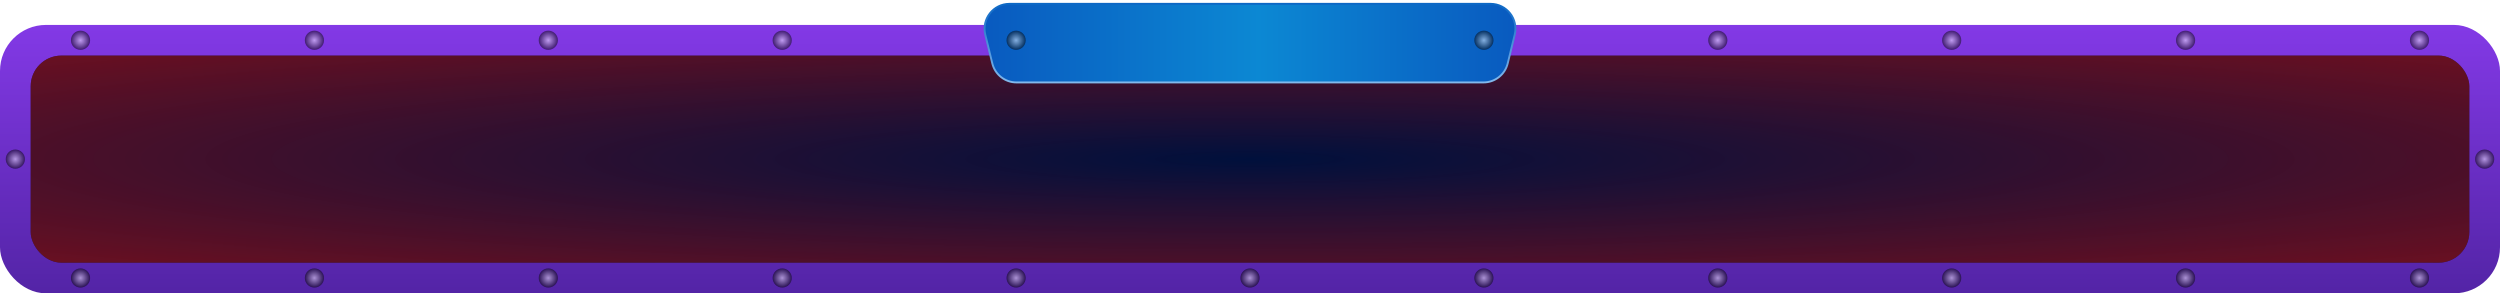
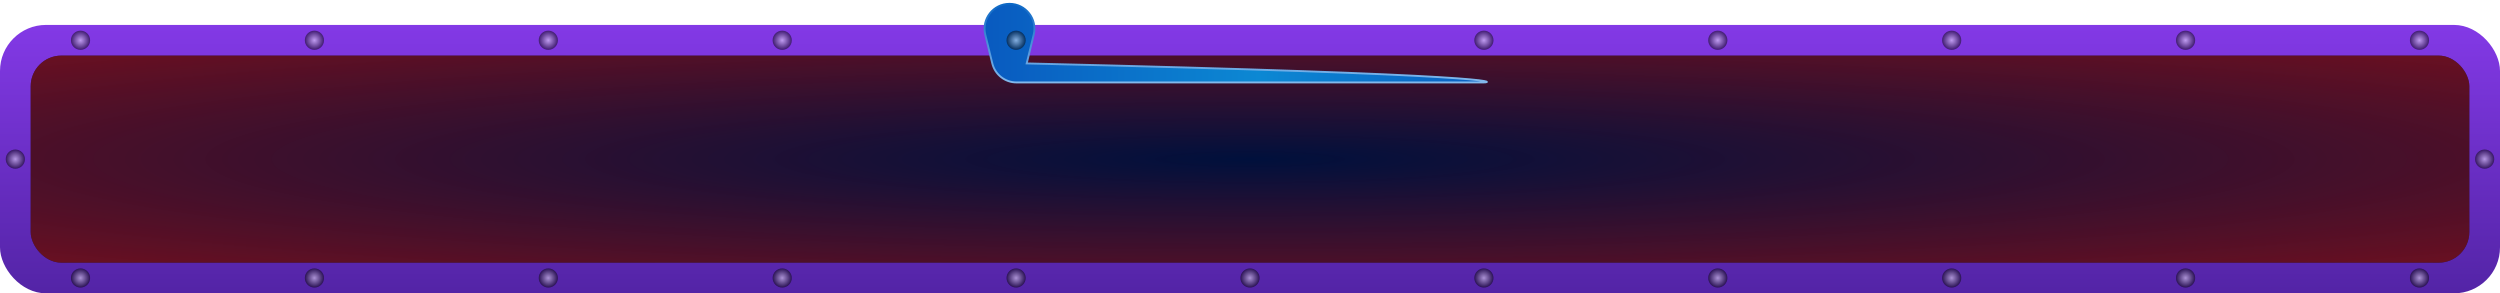
<svg xmlns="http://www.w3.org/2000/svg" id="eoYfDQ2zScK1" viewBox="0 0 1304 153" shape-rendering="geometricPrecision" text-rendering="geometricPrecision">
  <defs>
    <linearGradient id="eoYfDQ2zScK2-fill" x1="652" y1="0" x2="652" y2="140" spreadMethod="pad" gradientUnits="userSpaceOnUse" gradientTransform="translate(0 0)">
      <stop id="eoYfDQ2zScK2-fill-0" offset="0%" stop-color="#8339e6" />
      <stop id="eoYfDQ2zScK2-fill-1" offset="100%" stop-color="#5324a6" />
    </linearGradient>
    <filter id="eoYfDQ2zScK3-filter" x="-150%" width="400%" y="-150%" height="400%">
      <feGaussianBlur id="eoYfDQ2zScK3-filter-drop-shadow-0-blur" in="SourceAlpha" stdDeviation="3,3" />
      <feOffset id="eoYfDQ2zScK3-filter-drop-shadow-0-offset" dx="0" dy="0" result="tmp" />
      <feFlood id="eoYfDQ2zScK3-filter-drop-shadow-0-flood" flood-color="#000" />
      <feComposite id="eoYfDQ2zScK3-filter-drop-shadow-0-composite" operator="in" in2="tmp" />
      <feMerge id="eoYfDQ2zScK3-filter-drop-shadow-0-merge">
        <feMergeNode id="eoYfDQ2zScK3-filter-drop-shadow-0-merge-node-1" />
        <feMergeNode id="eoYfDQ2zScK3-filter-drop-shadow-0-merge-node-2" in="SourceGraphic" />
      </feMerge>
    </filter>
    <radialGradient id="eoYfDQ2zScK4-fill" cx="0" cy="0" r="1" spreadMethod="pad" gradientUnits="userSpaceOnUse" gradientTransform="matrix(0 128.5 -1513.44 0 636 54)">
      <stop id="eoYfDQ2zScK4-fill-0" offset="0%" stop-color="rgba(176,15,15,0)" />
      <stop id="eoYfDQ2zScK4-fill-1" offset="100%" stop-color="#b00f0f" />
    </radialGradient>
    <filter id="eoYfDQ2zScK5-filter" x="-150%" width="400%" y="-150%" height="400%">
      <feGaussianBlur id="eoYfDQ2zScK5-filter-drop-shadow-0-blur" in="SourceAlpha" stdDeviation="0,0" />
      <feOffset id="eoYfDQ2zScK5-filter-drop-shadow-0-offset" dx="0" dy="2" result="tmp" />
      <feFlood id="eoYfDQ2zScK5-filter-drop-shadow-0-flood" flood-color="rgba(0,0,0,0.4)" />
      <feComposite id="eoYfDQ2zScK5-filter-drop-shadow-0-composite" operator="in" in2="tmp" />
      <feMerge id="eoYfDQ2zScK5-filter-drop-shadow-0-merge">
        <feMergeNode id="eoYfDQ2zScK5-filter-drop-shadow-0-merge-node-1" />
        <feMergeNode id="eoYfDQ2zScK5-filter-drop-shadow-0-merge-node-2" in="SourceGraphic" />
      </feMerge>
    </filter>
    <linearGradient id="eoYfDQ2zScK5-fill" x1="510" y1="21" x2="794" y2="21" spreadMethod="pad" gradientUnits="userSpaceOnUse" gradientTransform="translate(0 0)">
      <stop id="eoYfDQ2zScK5-fill-0" offset="0%" stop-color="#0959bf" />
      <stop id="eoYfDQ2zScK5-fill-1" offset="51.562%" stop-color="#0c88d3" />
      <stop id="eoYfDQ2zScK5-fill-2" offset="100%" stop-color="#0959bf" />
    </linearGradient>
    <linearGradient id="eoYfDQ2zScK5-stroke" x1="0.5" y1="1" x2="0.5" y2="0" spreadMethod="pad" gradientUnits="objectBoundingBox" gradientTransform="translate(0 0)">
      <stop id="eoYfDQ2zScK5-stroke-0" offset="0%" stop-color="#82b9ec" />
      <stop id="eoYfDQ2zScK5-stroke-1" offset="100%" stop-color="#0d68c5" />
    </linearGradient>
    <radialGradient id="eoYfDQ2zScK7-fill" cx="0" cy="0" r="0.5" spreadMethod="pad" gradientUnits="objectBoundingBox" gradientTransform="translate(0.5 0.5)">
      <stop id="eoYfDQ2zScK7-fill-0" offset="0%" stop-color="rgba(255,255,255,0.5)" />
      <stop id="eoYfDQ2zScK7-fill-1" offset="100%" stop-color="rgba(0,0,0,0.5)" />
    </radialGradient>
    <filter id="eoYfDQ2zScK8-filter" x="-150%" width="400%" y="-150%" height="400%">
      <feGaussianBlur id="eoYfDQ2zScK8-filter-blur-0" stdDeviation="2,2" result="result" />
    </filter>
    <radialGradient id="eoYfDQ2zScK9-fill" cx="0" cy="0" r="0.5" spreadMethod="pad" gradientUnits="objectBoundingBox" gradientTransform="translate(0.5 0.5)">
      <stop id="eoYfDQ2zScK9-fill-0" offset="0%" stop-color="#fff" />
      <stop id="eoYfDQ2zScK9-fill-1" offset="100%" stop-color="#ffa900" />
    </radialGradient>
    <radialGradient id="eoYfDQ2zScK11-fill" cx="0" cy="0" r="0.5" spreadMethod="pad" gradientUnits="objectBoundingBox" gradientTransform="translate(0.5 0.5)">
      <stop id="eoYfDQ2zScK11-fill-0" offset="0%" stop-color="rgba(255,255,255,0.5)" />
      <stop id="eoYfDQ2zScK11-fill-1" offset="100%" stop-color="rgba(0,0,0,0.5)" />
    </radialGradient>
    <filter id="eoYfDQ2zScK12-filter" x="-150%" width="400%" y="-150%" height="400%">
      <feGaussianBlur id="eoYfDQ2zScK12-filter-blur-0" stdDeviation="2,2" result="result" />
    </filter>
    <radialGradient id="eoYfDQ2zScK13-fill" cx="0" cy="0" r="0.5" spreadMethod="pad" gradientUnits="objectBoundingBox" gradientTransform="translate(0.5 0.5)">
      <stop id="eoYfDQ2zScK13-fill-0" offset="0%" stop-color="#fff" />
      <stop id="eoYfDQ2zScK13-fill-1" offset="100%" stop-color="#ffa900" />
    </radialGradient>
    <radialGradient id="eoYfDQ2zScK15-fill" cx="0" cy="0" r="0.5" spreadMethod="pad" gradientUnits="objectBoundingBox" gradientTransform="translate(0.5 0.5)">
      <stop id="eoYfDQ2zScK15-fill-0" offset="0%" stop-color="rgba(255,255,255,0.5)" />
      <stop id="eoYfDQ2zScK15-fill-1" offset="100%" stop-color="rgba(0,0,0,0.5)" />
    </radialGradient>
    <filter id="eoYfDQ2zScK16-filter" x="-150%" width="400%" y="-150%" height="400%">
      <feGaussianBlur id="eoYfDQ2zScK16-filter-blur-0" stdDeviation="2,2" result="result" />
    </filter>
    <radialGradient id="eoYfDQ2zScK17-fill" cx="0" cy="0" r="0.5" spreadMethod="pad" gradientUnits="objectBoundingBox" gradientTransform="translate(0.5 0.5)">
      <stop id="eoYfDQ2zScK17-fill-0" offset="0%" stop-color="#fff" />
      <stop id="eoYfDQ2zScK17-fill-1" offset="100%" stop-color="#ffa900" />
    </radialGradient>
    <radialGradient id="eoYfDQ2zScK19-fill" cx="0" cy="0" r="0.5" spreadMethod="pad" gradientUnits="objectBoundingBox" gradientTransform="translate(0.5 0.5)">
      <stop id="eoYfDQ2zScK19-fill-0" offset="0%" stop-color="rgba(255,255,255,0.5)" />
      <stop id="eoYfDQ2zScK19-fill-1" offset="100%" stop-color="rgba(0,0,0,0.5)" />
    </radialGradient>
    <filter id="eoYfDQ2zScK20-filter" x="-150%" width="400%" y="-150%" height="400%">
      <feGaussianBlur id="eoYfDQ2zScK20-filter-blur-0" stdDeviation="2,2" result="result" />
    </filter>
    <radialGradient id="eoYfDQ2zScK21-fill" cx="0" cy="0" r="0.5" spreadMethod="pad" gradientUnits="objectBoundingBox" gradientTransform="translate(0.5 0.5)">
      <stop id="eoYfDQ2zScK21-fill-0" offset="0%" stop-color="#fff" />
      <stop id="eoYfDQ2zScK21-fill-1" offset="100%" stop-color="#ffa900" />
    </radialGradient>
    <radialGradient id="eoYfDQ2zScK23-fill" cx="0" cy="0" r="0.5" spreadMethod="pad" gradientUnits="objectBoundingBox" gradientTransform="translate(0.5 0.5)">
      <stop id="eoYfDQ2zScK23-fill-0" offset="0%" stop-color="rgba(255,255,255,0.5)" />
      <stop id="eoYfDQ2zScK23-fill-1" offset="100%" stop-color="rgba(0,0,0,0.5)" />
    </radialGradient>
    <filter id="eoYfDQ2zScK24-filter" x="-150%" width="400%" y="-150%" height="400%">
      <feGaussianBlur id="eoYfDQ2zScK24-filter-blur-0" stdDeviation="2,2" result="result" />
    </filter>
    <radialGradient id="eoYfDQ2zScK25-fill" cx="0" cy="0" r="0.5" spreadMethod="pad" gradientUnits="objectBoundingBox" gradientTransform="translate(0.5 0.5)">
      <stop id="eoYfDQ2zScK25-fill-0" offset="0%" stop-color="#fff" />
      <stop id="eoYfDQ2zScK25-fill-1" offset="100%" stop-color="#ffa900" />
    </radialGradient>
    <radialGradient id="eoYfDQ2zScK27-fill" cx="0" cy="0" r="0.5" spreadMethod="pad" gradientUnits="objectBoundingBox" gradientTransform="translate(0.5 0.5)">
      <stop id="eoYfDQ2zScK27-fill-0" offset="0%" stop-color="rgba(255,255,255,0.5)" />
      <stop id="eoYfDQ2zScK27-fill-1" offset="100%" stop-color="rgba(0,0,0,0.5)" />
    </radialGradient>
    <filter id="eoYfDQ2zScK28-filter" x="-150%" width="400%" y="-150%" height="400%">
      <feGaussianBlur id="eoYfDQ2zScK28-filter-blur-0" stdDeviation="2,2" result="result" />
    </filter>
    <radialGradient id="eoYfDQ2zScK29-fill" cx="0" cy="0" r="0.5" spreadMethod="pad" gradientUnits="objectBoundingBox" gradientTransform="translate(0.5 0.5)">
      <stop id="eoYfDQ2zScK29-fill-0" offset="0%" stop-color="#fff" />
      <stop id="eoYfDQ2zScK29-fill-1" offset="100%" stop-color="#ffa900" />
    </radialGradient>
    <radialGradient id="eoYfDQ2zScK31-fill" cx="0" cy="0" r="0.5" spreadMethod="pad" gradientUnits="objectBoundingBox" gradientTransform="translate(0.5 0.5)">
      <stop id="eoYfDQ2zScK31-fill-0" offset="0%" stop-color="rgba(255,255,255,0.5)" />
      <stop id="eoYfDQ2zScK31-fill-1" offset="100%" stop-color="rgba(0,0,0,0.5)" />
    </radialGradient>
    <filter id="eoYfDQ2zScK32-filter" x="-150%" width="400%" y="-150%" height="400%">
      <feGaussianBlur id="eoYfDQ2zScK32-filter-blur-0" stdDeviation="2,2" result="result" />
    </filter>
    <radialGradient id="eoYfDQ2zScK33-fill" cx="0" cy="0" r="0.5" spreadMethod="pad" gradientUnits="objectBoundingBox" gradientTransform="translate(0.5 0.5)">
      <stop id="eoYfDQ2zScK33-fill-0" offset="0%" stop-color="#fff" />
      <stop id="eoYfDQ2zScK33-fill-1" offset="100%" stop-color="#ffa900" />
    </radialGradient>
    <radialGradient id="eoYfDQ2zScK35-fill" cx="0" cy="0" r="0.5" spreadMethod="pad" gradientUnits="objectBoundingBox" gradientTransform="translate(0.5 0.5)">
      <stop id="eoYfDQ2zScK35-fill-0" offset="0%" stop-color="rgba(255,255,255,0.5)" />
      <stop id="eoYfDQ2zScK35-fill-1" offset="100%" stop-color="rgba(0,0,0,0.5)" />
    </radialGradient>
    <filter id="eoYfDQ2zScK36-filter" x="-150%" width="400%" y="-150%" height="400%">
      <feGaussianBlur id="eoYfDQ2zScK36-filter-blur-0" stdDeviation="2,2" result="result" />
    </filter>
    <radialGradient id="eoYfDQ2zScK37-fill" cx="0" cy="0" r="0.5" spreadMethod="pad" gradientUnits="objectBoundingBox" gradientTransform="translate(0.5 0.5)">
      <stop id="eoYfDQ2zScK37-fill-0" offset="0%" stop-color="#fff" />
      <stop id="eoYfDQ2zScK37-fill-1" offset="100%" stop-color="#ffa900" />
    </radialGradient>
    <radialGradient id="eoYfDQ2zScK39-fill" cx="0" cy="0" r="0.5" spreadMethod="pad" gradientUnits="objectBoundingBox" gradientTransform="translate(0.5 0.5)">
      <stop id="eoYfDQ2zScK39-fill-0" offset="0%" stop-color="rgba(255,255,255,0.5)" />
      <stop id="eoYfDQ2zScK39-fill-1" offset="100%" stop-color="rgba(0,0,0,0.5)" />
    </radialGradient>
    <filter id="eoYfDQ2zScK40-filter" x="-150%" width="400%" y="-150%" height="400%">
      <feGaussianBlur id="eoYfDQ2zScK40-filter-blur-0" stdDeviation="2,2" result="result" />
    </filter>
    <radialGradient id="eoYfDQ2zScK41-fill" cx="0" cy="0" r="0.5" spreadMethod="pad" gradientUnits="objectBoundingBox" gradientTransform="translate(0.5 0.5)">
      <stop id="eoYfDQ2zScK41-fill-0" offset="0%" stop-color="#fff" />
      <stop id="eoYfDQ2zScK41-fill-1" offset="100%" stop-color="#ffa900" />
    </radialGradient>
    <radialGradient id="eoYfDQ2zScK43-fill" cx="0" cy="0" r="0.5" spreadMethod="pad" gradientUnits="objectBoundingBox" gradientTransform="translate(0.5 0.5)">
      <stop id="eoYfDQ2zScK43-fill-0" offset="0%" stop-color="rgba(255,255,255,0.5)" />
      <stop id="eoYfDQ2zScK43-fill-1" offset="100%" stop-color="rgba(0,0,0,0.5)" />
    </radialGradient>
    <filter id="eoYfDQ2zScK44-filter" x="-150%" width="400%" y="-150%" height="400%">
      <feGaussianBlur id="eoYfDQ2zScK44-filter-blur-0" stdDeviation="2,2" result="result" />
    </filter>
    <radialGradient id="eoYfDQ2zScK45-fill" cx="0" cy="0" r="0.5" spreadMethod="pad" gradientUnits="objectBoundingBox" gradientTransform="translate(0.5 0.5)">
      <stop id="eoYfDQ2zScK45-fill-0" offset="0%" stop-color="#fff" />
      <stop id="eoYfDQ2zScK45-fill-1" offset="100%" stop-color="#ffa900" />
    </radialGradient>
    <radialGradient id="eoYfDQ2zScK47-fill" cx="0" cy="0" r="0.5" spreadMethod="pad" gradientUnits="objectBoundingBox" gradientTransform="translate(0.5 0.5)">
      <stop id="eoYfDQ2zScK47-fill-0" offset="0%" stop-color="rgba(255,255,255,0.5)" />
      <stop id="eoYfDQ2zScK47-fill-1" offset="100%" stop-color="rgba(0,0,0,0.5)" />
    </radialGradient>
    <filter id="eoYfDQ2zScK48-filter" x="-150%" width="400%" y="-150%" height="400%">
      <feGaussianBlur id="eoYfDQ2zScK48-filter-blur-0" stdDeviation="2,2" result="result" />
    </filter>
    <radialGradient id="eoYfDQ2zScK49-fill" cx="0" cy="0" r="0.5" spreadMethod="pad" gradientUnits="objectBoundingBox" gradientTransform="translate(0.5 0.5)">
      <stop id="eoYfDQ2zScK49-fill-0" offset="0%" stop-color="#fff" />
      <stop id="eoYfDQ2zScK49-fill-1" offset="100%" stop-color="#ffa900" />
    </radialGradient>
    <radialGradient id="eoYfDQ2zScK51-fill" cx="0" cy="0" r="0.5" spreadMethod="pad" gradientUnits="objectBoundingBox" gradientTransform="translate(0.5 0.5)">
      <stop id="eoYfDQ2zScK51-fill-0" offset="0%" stop-color="rgba(255,255,255,0.5)" />
      <stop id="eoYfDQ2zScK51-fill-1" offset="100%" stop-color="rgba(0,0,0,0.5)" />
    </radialGradient>
    <filter id="eoYfDQ2zScK52-filter" x="-150%" width="400%" y="-150%" height="400%">
      <feGaussianBlur id="eoYfDQ2zScK52-filter-blur-0" stdDeviation="2,2" result="result" />
    </filter>
    <radialGradient id="eoYfDQ2zScK53-fill" cx="0" cy="0" r="0.5" spreadMethod="pad" gradientUnits="objectBoundingBox" gradientTransform="translate(0.5 0.5)">
      <stop id="eoYfDQ2zScK53-fill-0" offset="0%" stop-color="#fff" />
      <stop id="eoYfDQ2zScK53-fill-1" offset="100%" stop-color="#ffa900" />
    </radialGradient>
    <radialGradient id="eoYfDQ2zScK55-fill" cx="0" cy="0" r="0.5" spreadMethod="pad" gradientUnits="objectBoundingBox" gradientTransform="translate(0.5 0.5)">
      <stop id="eoYfDQ2zScK55-fill-0" offset="0%" stop-color="rgba(255,255,255,0.5)" />
      <stop id="eoYfDQ2zScK55-fill-1" offset="100%" stop-color="rgba(0,0,0,0.5)" />
    </radialGradient>
    <filter id="eoYfDQ2zScK56-filter" x="-150%" width="400%" y="-150%" height="400%">
      <feGaussianBlur id="eoYfDQ2zScK56-filter-blur-0" stdDeviation="2,2" result="result" />
    </filter>
    <radialGradient id="eoYfDQ2zScK57-fill" cx="0" cy="0" r="0.5" spreadMethod="pad" gradientUnits="objectBoundingBox" gradientTransform="translate(0.5 0.5)">
      <stop id="eoYfDQ2zScK57-fill-0" offset="0%" stop-color="#fff" />
      <stop id="eoYfDQ2zScK57-fill-1" offset="100%" stop-color="#ffa900" />
    </radialGradient>
    <radialGradient id="eoYfDQ2zScK59-fill" cx="0" cy="0" r="0.5" spreadMethod="pad" gradientUnits="objectBoundingBox" gradientTransform="translate(0.5 0.5)">
      <stop id="eoYfDQ2zScK59-fill-0" offset="0%" stop-color="rgba(255,255,255,0.5)" />
      <stop id="eoYfDQ2zScK59-fill-1" offset="100%" stop-color="rgba(0,0,0,0.5)" />
    </radialGradient>
    <filter id="eoYfDQ2zScK60-filter" x="-150%" width="400%" y="-150%" height="400%">
      <feGaussianBlur id="eoYfDQ2zScK60-filter-blur-0" stdDeviation="2,2" result="result" />
    </filter>
    <radialGradient id="eoYfDQ2zScK61-fill" cx="0" cy="0" r="0.5" spreadMethod="pad" gradientUnits="objectBoundingBox" gradientTransform="translate(0.5 0.5)">
      <stop id="eoYfDQ2zScK61-fill-0" offset="0%" stop-color="#fff" />
      <stop id="eoYfDQ2zScK61-fill-1" offset="100%" stop-color="#ffa900" />
    </radialGradient>
    <radialGradient id="eoYfDQ2zScK63-fill" cx="0" cy="0" r="0.5" spreadMethod="pad" gradientUnits="objectBoundingBox" gradientTransform="translate(0.5 0.5)">
      <stop id="eoYfDQ2zScK63-fill-0" offset="0%" stop-color="rgba(255,255,255,0.5)" />
      <stop id="eoYfDQ2zScK63-fill-1" offset="100%" stop-color="rgba(0,0,0,0.5)" />
    </radialGradient>
    <filter id="eoYfDQ2zScK64-filter" x="-150%" width="400%" y="-150%" height="400%">
      <feGaussianBlur id="eoYfDQ2zScK64-filter-blur-0" stdDeviation="2,2" result="result" />
    </filter>
    <radialGradient id="eoYfDQ2zScK65-fill" cx="0" cy="0" r="0.5" spreadMethod="pad" gradientUnits="objectBoundingBox" gradientTransform="translate(0.5 0.5)">
      <stop id="eoYfDQ2zScK65-fill-0" offset="0%" stop-color="#fff" />
      <stop id="eoYfDQ2zScK65-fill-1" offset="100%" stop-color="#ffa900" />
    </radialGradient>
    <radialGradient id="eoYfDQ2zScK67-fill" cx="0" cy="0" r="0.5" spreadMethod="pad" gradientUnits="objectBoundingBox" gradientTransform="translate(0.5 0.5)">
      <stop id="eoYfDQ2zScK67-fill-0" offset="0%" stop-color="rgba(255,255,255,0.5)" />
      <stop id="eoYfDQ2zScK67-fill-1" offset="100%" stop-color="rgba(0,0,0,0.5)" />
    </radialGradient>
    <filter id="eoYfDQ2zScK68-filter" x="-150%" width="400%" y="-150%" height="400%">
      <feGaussianBlur id="eoYfDQ2zScK68-filter-blur-0" stdDeviation="2,2" result="result" />
    </filter>
    <radialGradient id="eoYfDQ2zScK69-fill" cx="0" cy="0" r="0.5" spreadMethod="pad" gradientUnits="objectBoundingBox" gradientTransform="translate(0.5 0.5)">
      <stop id="eoYfDQ2zScK69-fill-0" offset="0%" stop-color="#fff" />
      <stop id="eoYfDQ2zScK69-fill-1" offset="100%" stop-color="#ffa900" />
    </radialGradient>
    <radialGradient id="eoYfDQ2zScK71-fill" cx="0" cy="0" r="0.5" spreadMethod="pad" gradientUnits="objectBoundingBox" gradientTransform="translate(0.5 0.5)">
      <stop id="eoYfDQ2zScK71-fill-0" offset="0%" stop-color="rgba(255,255,255,0.5)" />
      <stop id="eoYfDQ2zScK71-fill-1" offset="100%" stop-color="rgba(0,0,0,0.5)" />
    </radialGradient>
    <filter id="eoYfDQ2zScK72-filter" x="-150%" width="400%" y="-150%" height="400%">
      <feGaussianBlur id="eoYfDQ2zScK72-filter-blur-0" stdDeviation="2,2" result="result" />
    </filter>
    <radialGradient id="eoYfDQ2zScK73-fill" cx="0" cy="0" r="0.5" spreadMethod="pad" gradientUnits="objectBoundingBox" gradientTransform="translate(0.5 0.5)">
      <stop id="eoYfDQ2zScK73-fill-0" offset="0%" stop-color="#fff" />
      <stop id="eoYfDQ2zScK73-fill-1" offset="100%" stop-color="#ffa900" />
    </radialGradient>
    <radialGradient id="eoYfDQ2zScK75-fill" cx="0" cy="0" r="0.5" spreadMethod="pad" gradientUnits="objectBoundingBox" gradientTransform="translate(0.5 0.5)">
      <stop id="eoYfDQ2zScK75-fill-0" offset="0%" stop-color="rgba(255,255,255,0.5)" />
      <stop id="eoYfDQ2zScK75-fill-1" offset="100%" stop-color="rgba(0,0,0,0.5)" />
    </radialGradient>
    <filter id="eoYfDQ2zScK76-filter" x="-150%" width="400%" y="-150%" height="400%">
      <feGaussianBlur id="eoYfDQ2zScK76-filter-blur-0" stdDeviation="2,2" result="result" />
    </filter>
    <radialGradient id="eoYfDQ2zScK77-fill" cx="0" cy="0" r="0.5" spreadMethod="pad" gradientUnits="objectBoundingBox" gradientTransform="translate(0.5 0.5)">
      <stop id="eoYfDQ2zScK77-fill-0" offset="0%" stop-color="#fff" />
      <stop id="eoYfDQ2zScK77-fill-1" offset="100%" stop-color="#ffa900" />
    </radialGradient>
    <radialGradient id="eoYfDQ2zScK79-fill" cx="0" cy="0" r="0.5" spreadMethod="pad" gradientUnits="objectBoundingBox" gradientTransform="translate(0.5 0.5)">
      <stop id="eoYfDQ2zScK79-fill-0" offset="0%" stop-color="rgba(255,255,255,0.5)" />
      <stop id="eoYfDQ2zScK79-fill-1" offset="100%" stop-color="rgba(0,0,0,0.5)" />
    </radialGradient>
    <filter id="eoYfDQ2zScK80-filter" x="-150%" width="400%" y="-150%" height="400%">
      <feGaussianBlur id="eoYfDQ2zScK80-filter-blur-0" stdDeviation="2,2" result="result" />
    </filter>
    <radialGradient id="eoYfDQ2zScK81-fill" cx="0" cy="0" r="0.5" spreadMethod="pad" gradientUnits="objectBoundingBox" gradientTransform="translate(0.5 0.5)">
      <stop id="eoYfDQ2zScK81-fill-0" offset="0%" stop-color="#fff" />
      <stop id="eoYfDQ2zScK81-fill-1" offset="100%" stop-color="#ffa900" />
    </radialGradient>
    <radialGradient id="eoYfDQ2zScK83-fill" cx="0" cy="0" r="0.5" spreadMethod="pad" gradientUnits="objectBoundingBox" gradientTransform="translate(0.5 0.5)">
      <stop id="eoYfDQ2zScK83-fill-0" offset="0%" stop-color="rgba(255,255,255,0.5)" />
      <stop id="eoYfDQ2zScK83-fill-1" offset="100%" stop-color="rgba(0,0,0,0.5)" />
    </radialGradient>
    <filter id="eoYfDQ2zScK84-filter" x="-150%" width="400%" y="-150%" height="400%">
      <feGaussianBlur id="eoYfDQ2zScK84-filter-blur-0" stdDeviation="2,2" result="result" />
    </filter>
    <radialGradient id="eoYfDQ2zScK85-fill" cx="0" cy="0" r="0.5" spreadMethod="pad" gradientUnits="objectBoundingBox" gradientTransform="translate(0.5 0.5)">
      <stop id="eoYfDQ2zScK85-fill-0" offset="0%" stop-color="#fff" />
      <stop id="eoYfDQ2zScK85-fill-1" offset="100%" stop-color="#ffa900" />
    </radialGradient>
    <radialGradient id="eoYfDQ2zScK87-fill" cx="0" cy="0" r="0.5" spreadMethod="pad" gradientUnits="objectBoundingBox" gradientTransform="translate(0.5 0.5)">
      <stop id="eoYfDQ2zScK87-fill-0" offset="0%" stop-color="rgba(255,255,255,0.5)" />
      <stop id="eoYfDQ2zScK87-fill-1" offset="100%" stop-color="rgba(0,0,0,0.5)" />
    </radialGradient>
    <filter id="eoYfDQ2zScK88-filter" x="-150%" width="400%" y="-150%" height="400%">
      <feGaussianBlur id="eoYfDQ2zScK88-filter-blur-0" stdDeviation="2,2" result="result" />
    </filter>
    <radialGradient id="eoYfDQ2zScK89-fill" cx="0" cy="0" r="0.5" spreadMethod="pad" gradientUnits="objectBoundingBox" gradientTransform="translate(0.5 0.5)">
      <stop id="eoYfDQ2zScK89-fill-0" offset="0%" stop-color="#fff" />
      <stop id="eoYfDQ2zScK89-fill-1" offset="100%" stop-color="#ffa900" />
    </radialGradient>
    <radialGradient id="eoYfDQ2zScK91-fill" cx="0" cy="0" r="0.5" spreadMethod="pad" gradientUnits="objectBoundingBox" gradientTransform="translate(0.5 0.5)">
      <stop id="eoYfDQ2zScK91-fill-0" offset="0%" stop-color="rgba(255,255,255,0.5)" />
      <stop id="eoYfDQ2zScK91-fill-1" offset="100%" stop-color="rgba(0,0,0,0.5)" />
    </radialGradient>
    <filter id="eoYfDQ2zScK92-filter" x="-150%" width="400%" y="-150%" height="400%">
      <feGaussianBlur id="eoYfDQ2zScK92-filter-blur-0" stdDeviation="2,2" result="result" />
    </filter>
    <radialGradient id="eoYfDQ2zScK93-fill" cx="0" cy="0" r="0.5" spreadMethod="pad" gradientUnits="objectBoundingBox" gradientTransform="translate(0.5 0.5)">
      <stop id="eoYfDQ2zScK93-fill-0" offset="0%" stop-color="#fff" />
      <stop id="eoYfDQ2zScK93-fill-1" offset="100%" stop-color="#ffa900" />
    </radialGradient>
    <radialGradient id="eoYfDQ2zScK95-fill" cx="0" cy="0" r="0.5" spreadMethod="pad" gradientUnits="objectBoundingBox" gradientTransform="translate(0.5 0.5)">
      <stop id="eoYfDQ2zScK95-fill-0" offset="0%" stop-color="rgba(255,255,255,0.5)" />
      <stop id="eoYfDQ2zScK95-fill-1" offset="100%" stop-color="rgba(0,0,0,0.5)" />
    </radialGradient>
    <filter id="eoYfDQ2zScK96-filter" x="-150%" width="400%" y="-150%" height="400%">
      <feGaussianBlur id="eoYfDQ2zScK96-filter-blur-0" stdDeviation="2,2" result="result" />
    </filter>
    <radialGradient id="eoYfDQ2zScK97-fill" cx="0" cy="0" r="0.5" spreadMethod="pad" gradientUnits="objectBoundingBox" gradientTransform="translate(0.5 0.5)">
      <stop id="eoYfDQ2zScK97-fill-0" offset="0%" stop-color="#fff" />
      <stop id="eoYfDQ2zScK97-fill-1" offset="100%" stop-color="#ffa900" />
    </radialGradient>
  </defs>
  <rect width="1304" height="140" rx="24" ry="24" transform="translate(0 13)" fill="url(#eoYfDQ2zScK2-fill)" />
  <rect width="1272" height="108" rx="16" ry="16" transform="translate(16 29)" filter="url(#eoYfDQ2zScK3-filter)" fill="#00103c" />
  <rect width="1272" height="108" rx="16" ry="16" transform="translate(16 29)" fill="url(#eoYfDQ2zScK4-fill)" />
-   <path d="M513.922,16.08C511.925,7.894,518.125,0,526.552,0h250.896c8.427,0,14.627,7.894,12.63,16.08l-3.659,15C784.999,36.903,779.783,41,773.79,41h-243.58c-5.993,0-11.209-4.097-12.629-9.92l-3.659-15Z" filter="url(#eoYfDQ2zScK5-filter)" fill="url(#eoYfDQ2zScK5-fill)" stroke="url(#eoYfDQ2zScK5-stroke)" />
+   <path d="M513.922,16.08C511.925,7.894,518.125,0,526.552,0c8.427,0,14.627,7.894,12.63,16.08l-3.659,15C784.999,36.903,779.783,41,773.79,41h-243.58c-5.993,0-11.209-4.097-12.629-9.92l-3.659-15Z" filter="url(#eoYfDQ2zScK5-filter)" fill="url(#eoYfDQ2zScK5-fill)" stroke="url(#eoYfDQ2zScK5-stroke)" />
  <g transform="translate(657.661-2)">
    <ellipse rx="5" ry="5" transform="translate(116.339 23)" fill="url(#eoYfDQ2zScK7-fill)" stroke-width="0" />
    <ellipse rx="5" ry="5" transform="translate(116.339 23)" opacity="0" filter="url(#eoYfDQ2zScK8-filter)" fill="#ffe0a5" stroke-width="0" />
    <ellipse rx="5" ry="5" transform="translate(116.339 23)" opacity="0" fill="url(#eoYfDQ2zScK9-fill)" stroke-width="0" />
  </g>
  <g transform="translate(779.661-2)">
    <ellipse rx="5" ry="5" transform="translate(116.339 23)" fill="url(#eoYfDQ2zScK11-fill)" stroke-width="0" />
    <ellipse rx="5" ry="5" transform="translate(116.339 23)" opacity="0" filter="url(#eoYfDQ2zScK12-filter)" fill="#ffe0a5" stroke-width="0" />
    <ellipse rx="5" ry="5" transform="translate(116.339 23)" opacity="0" fill="url(#eoYfDQ2zScK13-fill)" stroke-width="0" />
  </g>
  <g transform="translate(901.661-2)">
    <ellipse rx="5" ry="5" transform="translate(116.339 23)" fill="url(#eoYfDQ2zScK15-fill)" stroke-width="0" />
    <ellipse rx="5" ry="5" transform="translate(116.339 23)" opacity="0" filter="url(#eoYfDQ2zScK16-filter)" fill="#ffe0a5" stroke-width="0" />
    <ellipse rx="5" ry="5" transform="translate(116.339 23)" opacity="0" fill="url(#eoYfDQ2zScK17-fill)" stroke-width="0" />
  </g>
  <g transform="translate(1023.661-2)">
    <ellipse rx="5" ry="5" transform="translate(116.339 23)" fill="url(#eoYfDQ2zScK19-fill)" stroke-width="0" />
    <ellipse rx="5" ry="5" transform="translate(116.339 23)" opacity="0" filter="url(#eoYfDQ2zScK20-filter)" fill="#ffe0a5" stroke-width="0" />
    <ellipse rx="5" ry="5" transform="translate(116.339 23)" opacity="0" fill="url(#eoYfDQ2zScK21-fill)" stroke-width="0" />
  </g>
  <g transform="translate(1145.661-2)">
    <ellipse rx="5" ry="5" transform="translate(116.339 23)" fill="url(#eoYfDQ2zScK23-fill)" stroke-width="0" />
    <ellipse rx="5" ry="5" transform="translate(116.339 23)" opacity="0" filter="url(#eoYfDQ2zScK24-filter)" fill="#ffe0a5" stroke-width="0" />
    <ellipse rx="5" ry="5" transform="translate(116.339 23)" opacity="0" fill="url(#eoYfDQ2zScK25-fill)" stroke-width="0" />
  </g>
  <g transform="translate(1179.661 60)">
    <ellipse rx="5" ry="5" transform="translate(116.339 23)" fill="url(#eoYfDQ2zScK27-fill)" stroke-width="0" />
    <ellipse rx="5" ry="5" transform="translate(116.339 23)" opacity="0" filter="url(#eoYfDQ2zScK28-filter)" fill="#ffe0a5" stroke-width="0" />
    <ellipse rx="5" ry="5" transform="translate(116.339 23)" opacity="0" fill="url(#eoYfDQ2zScK29-fill)" stroke-width="0" />
  </g>
  <g transform="translate(1145.661 122)">
    <ellipse rx="5" ry="5" transform="translate(116.339 23)" fill="url(#eoYfDQ2zScK31-fill)" stroke-width="0" />
    <ellipse rx="5" ry="5" transform="translate(116.339 23)" opacity="0" filter="url(#eoYfDQ2zScK32-filter)" fill="#ffe0a5" stroke-width="0" />
    <ellipse rx="5" ry="5" transform="translate(116.339 23)" opacity="0" fill="url(#eoYfDQ2zScK33-fill)" stroke-width="0" />
  </g>
  <g transform="translate(1023.661 122)">
    <ellipse rx="5" ry="5" transform="translate(116.339 23)" fill="url(#eoYfDQ2zScK35-fill)" stroke-width="0" />
    <ellipse rx="5" ry="5" transform="translate(116.339 23)" opacity="0" filter="url(#eoYfDQ2zScK36-filter)" fill="#ffe0a5" stroke-width="0" />
    <ellipse rx="5" ry="5" transform="translate(116.339 23)" opacity="0" fill="url(#eoYfDQ2zScK37-fill)" stroke-width="0" />
  </g>
  <g transform="translate(901.661 122)">
    <ellipse rx="5" ry="5" transform="translate(116.339 23)" fill="url(#eoYfDQ2zScK39-fill)" stroke-width="0" />
    <ellipse rx="5" ry="5" transform="translate(116.339 23)" opacity="0" filter="url(#eoYfDQ2zScK40-filter)" fill="#ffe0a5" stroke-width="0" />
    <ellipse rx="5" ry="5" transform="translate(116.339 23)" opacity="0" fill="url(#eoYfDQ2zScK41-fill)" stroke-width="0" />
  </g>
  <g transform="translate(779.661 122)">
    <ellipse rx="5" ry="5" transform="translate(116.339 23)" fill="url(#eoYfDQ2zScK43-fill)" stroke-width="0" />
    <ellipse rx="5" ry="5" transform="translate(116.339 23)" opacity="0" filter="url(#eoYfDQ2zScK44-filter)" fill="#ffe0a5" stroke-width="0" />
    <ellipse rx="5" ry="5" transform="translate(116.339 23)" opacity="0" fill="url(#eoYfDQ2zScK45-fill)" stroke-width="0" />
  </g>
  <g transform="translate(657.661 122)">
    <ellipse rx="5" ry="5" transform="translate(116.339 23)" fill="url(#eoYfDQ2zScK47-fill)" stroke-width="0" />
    <ellipse rx="5" ry="5" transform="translate(116.339 23)" opacity="0" filter="url(#eoYfDQ2zScK48-filter)" fill="#ffe0a5" stroke-width="0" />
    <ellipse rx="5" ry="5" transform="translate(116.339 23)" opacity="0" fill="url(#eoYfDQ2zScK49-fill)" stroke-width="0" />
  </g>
  <g transform="translate(535.661 122)">
    <ellipse rx="5" ry="5" transform="translate(116.339 23)" fill="url(#eoYfDQ2zScK51-fill)" stroke-width="0" />
    <ellipse rx="5" ry="5" transform="translate(116.339 23)" opacity="0" filter="url(#eoYfDQ2zScK52-filter)" fill="#ffe0a5" stroke-width="0" />
    <ellipse rx="5" ry="5" transform="translate(116.339 23)" opacity="0" fill="url(#eoYfDQ2zScK53-fill)" stroke-width="0" />
  </g>
  <g transform="translate(413.661 122)">
    <ellipse rx="5" ry="5" transform="translate(116.339 23)" fill="url(#eoYfDQ2zScK55-fill)" stroke-width="0" />
    <ellipse rx="5" ry="5" transform="translate(116.339 23)" opacity="0" filter="url(#eoYfDQ2zScK56-filter)" fill="#ffe0a5" stroke-width="0" />
    <ellipse rx="5" ry="5" transform="translate(116.339 23)" opacity="0" fill="url(#eoYfDQ2zScK57-fill)" stroke-width="0" />
  </g>
  <g transform="translate(291.661 122)">
    <ellipse rx="5" ry="5" transform="translate(116.339 23)" fill="url(#eoYfDQ2zScK59-fill)" stroke-width="0" />
-     <ellipse rx="5" ry="5" transform="translate(116.339 23)" opacity="0" filter="url(#eoYfDQ2zScK60-filter)" fill="#ffe0a5" stroke-width="0" />
    <ellipse rx="5" ry="5" transform="translate(116.339 23)" opacity="0" fill="url(#eoYfDQ2zScK61-fill)" stroke-width="0" />
  </g>
  <g transform="translate(169.661 122)">
    <ellipse rx="5" ry="5" transform="translate(116.339 23)" fill="url(#eoYfDQ2zScK63-fill)" stroke-width="0" />
    <ellipse rx="5" ry="5" transform="translate(116.339 23)" opacity="0" filter="url(#eoYfDQ2zScK64-filter)" fill="#ffe0a5" stroke-width="0" />
    <ellipse rx="5" ry="5" transform="translate(116.339 23)" opacity="0" fill="url(#eoYfDQ2zScK65-fill)" stroke-width="0" />
  </g>
  <g transform="translate(47.661 122)">
    <ellipse rx="5" ry="5" transform="translate(116.339 23)" fill="url(#eoYfDQ2zScK67-fill)" stroke-width="0" />
    <ellipse rx="5" ry="5" transform="translate(116.339 23)" opacity="0" filter="url(#eoYfDQ2zScK68-filter)" fill="#ffe0a5" stroke-width="0" />
    <ellipse rx="5" ry="5" transform="translate(116.339 23)" opacity="0" fill="url(#eoYfDQ2zScK69-fill)" stroke-width="0" />
  </g>
  <g transform="translate(-74.339 122)">
    <ellipse rx="5" ry="5" transform="translate(116.339 23)" fill="url(#eoYfDQ2zScK71-fill)" stroke-width="0" />
    <ellipse rx="5" ry="5" transform="translate(116.339 23)" opacity="0" filter="url(#eoYfDQ2zScK72-filter)" fill="#ffe0a5" stroke-width="0" />
    <ellipse rx="5" ry="5" transform="translate(116.339 23)" opacity="0" fill="url(#eoYfDQ2zScK73-fill)" stroke-width="0" />
  </g>
  <g transform="translate(-108.339 60)">
    <ellipse rx="5" ry="5" transform="translate(116.339 23)" fill="url(#eoYfDQ2zScK75-fill)" stroke-width="0" />
    <ellipse rx="5" ry="5" transform="translate(116.339 23)" opacity="0" filter="url(#eoYfDQ2zScK76-filter)" fill="#ffe0a5" stroke-width="0" />
    <ellipse rx="5" ry="5" transform="translate(116.339 23)" opacity="0" fill="url(#eoYfDQ2zScK77-fill)" stroke-width="0" />
  </g>
  <g transform="translate(-74.339-2)">
    <ellipse rx="5" ry="5" transform="translate(116.339 23)" fill="url(#eoYfDQ2zScK79-fill)" stroke-width="0" />
    <ellipse rx="5" ry="5" transform="translate(116.339 23)" opacity="0" filter="url(#eoYfDQ2zScK80-filter)" fill="#ffe0a5" stroke-width="0" />
    <ellipse rx="5" ry="5" transform="translate(116.339 23)" opacity="0" fill="url(#eoYfDQ2zScK81-fill)" stroke-width="0" />
  </g>
  <g transform="translate(47.661-2)">
    <ellipse rx="5" ry="5" transform="translate(116.339 23)" fill="url(#eoYfDQ2zScK83-fill)" stroke-width="0" />
    <ellipse rx="5" ry="5" transform="translate(116.339 23)" opacity="0" filter="url(#eoYfDQ2zScK84-filter)" fill="#ffe0a5" stroke-width="0" />
    <ellipse rx="5" ry="5" transform="translate(116.339 23)" opacity="0" fill="url(#eoYfDQ2zScK85-fill)" stroke-width="0" />
  </g>
  <g transform="translate(169.661-2)">
    <ellipse rx="5" ry="5" transform="translate(116.339 23)" fill="url(#eoYfDQ2zScK87-fill)" stroke-width="0" />
    <ellipse rx="5" ry="5" transform="translate(116.339 23)" opacity="0" filter="url(#eoYfDQ2zScK88-filter)" fill="#ffe0a5" stroke-width="0" />
    <ellipse rx="5" ry="5" transform="translate(116.339 23)" opacity="0" fill="url(#eoYfDQ2zScK89-fill)" stroke-width="0" />
  </g>
  <g transform="translate(291.661-2)">
    <ellipse rx="5" ry="5" transform="translate(116.339 23)" fill="url(#eoYfDQ2zScK91-fill)" stroke-width="0" />
    <ellipse rx="5" ry="5" transform="translate(116.339 23)" opacity="0" filter="url(#eoYfDQ2zScK92-filter)" fill="#ffe0a5" stroke-width="0" />
-     <ellipse rx="5" ry="5" transform="translate(116.339 23)" opacity="0" fill="url(#eoYfDQ2zScK93-fill)" stroke-width="0" />
  </g>
  <g transform="translate(413.661-2)">
    <ellipse rx="5" ry="5" transform="translate(116.339 23)" fill="url(#eoYfDQ2zScK95-fill)" stroke-width="0" />
    <ellipse rx="5" ry="5" transform="translate(116.339 23)" opacity="0" filter="url(#eoYfDQ2zScK96-filter)" fill="#ffe0a5" stroke-width="0" />
    <ellipse rx="5" ry="5" transform="translate(116.339 23)" opacity="0" fill="url(#eoYfDQ2zScK97-fill)" stroke-width="0" />
  </g>
</svg>